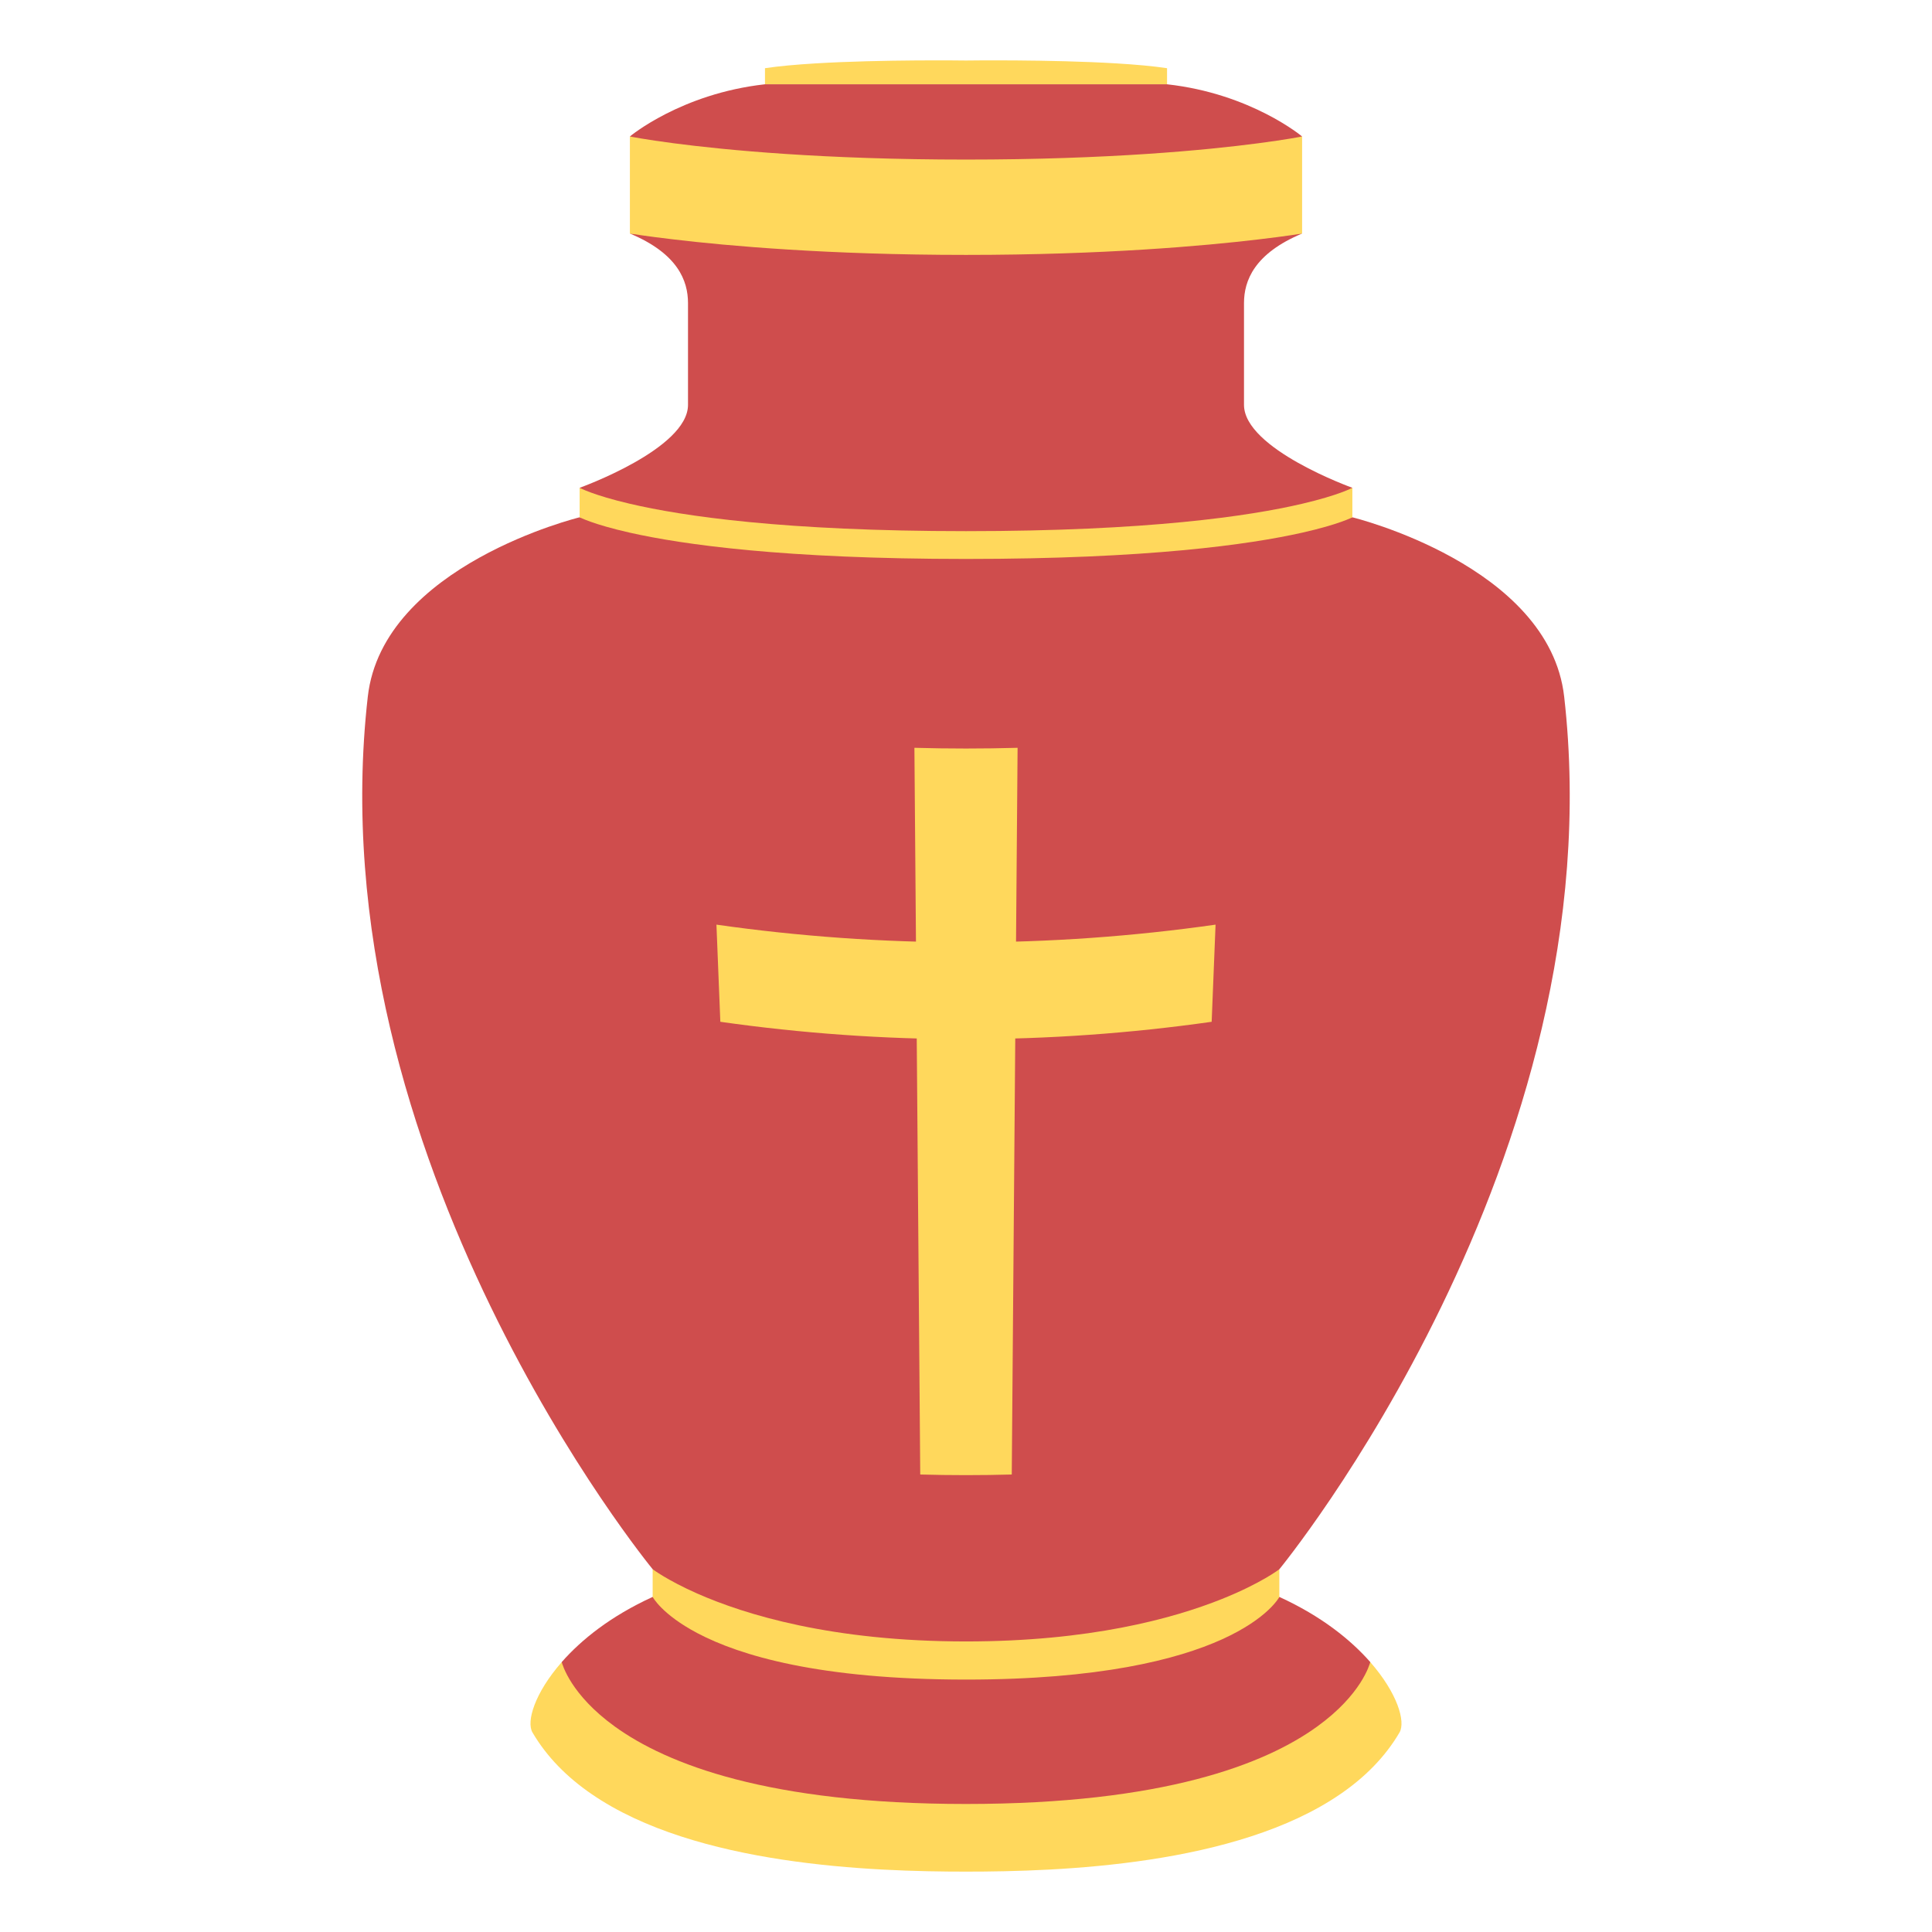
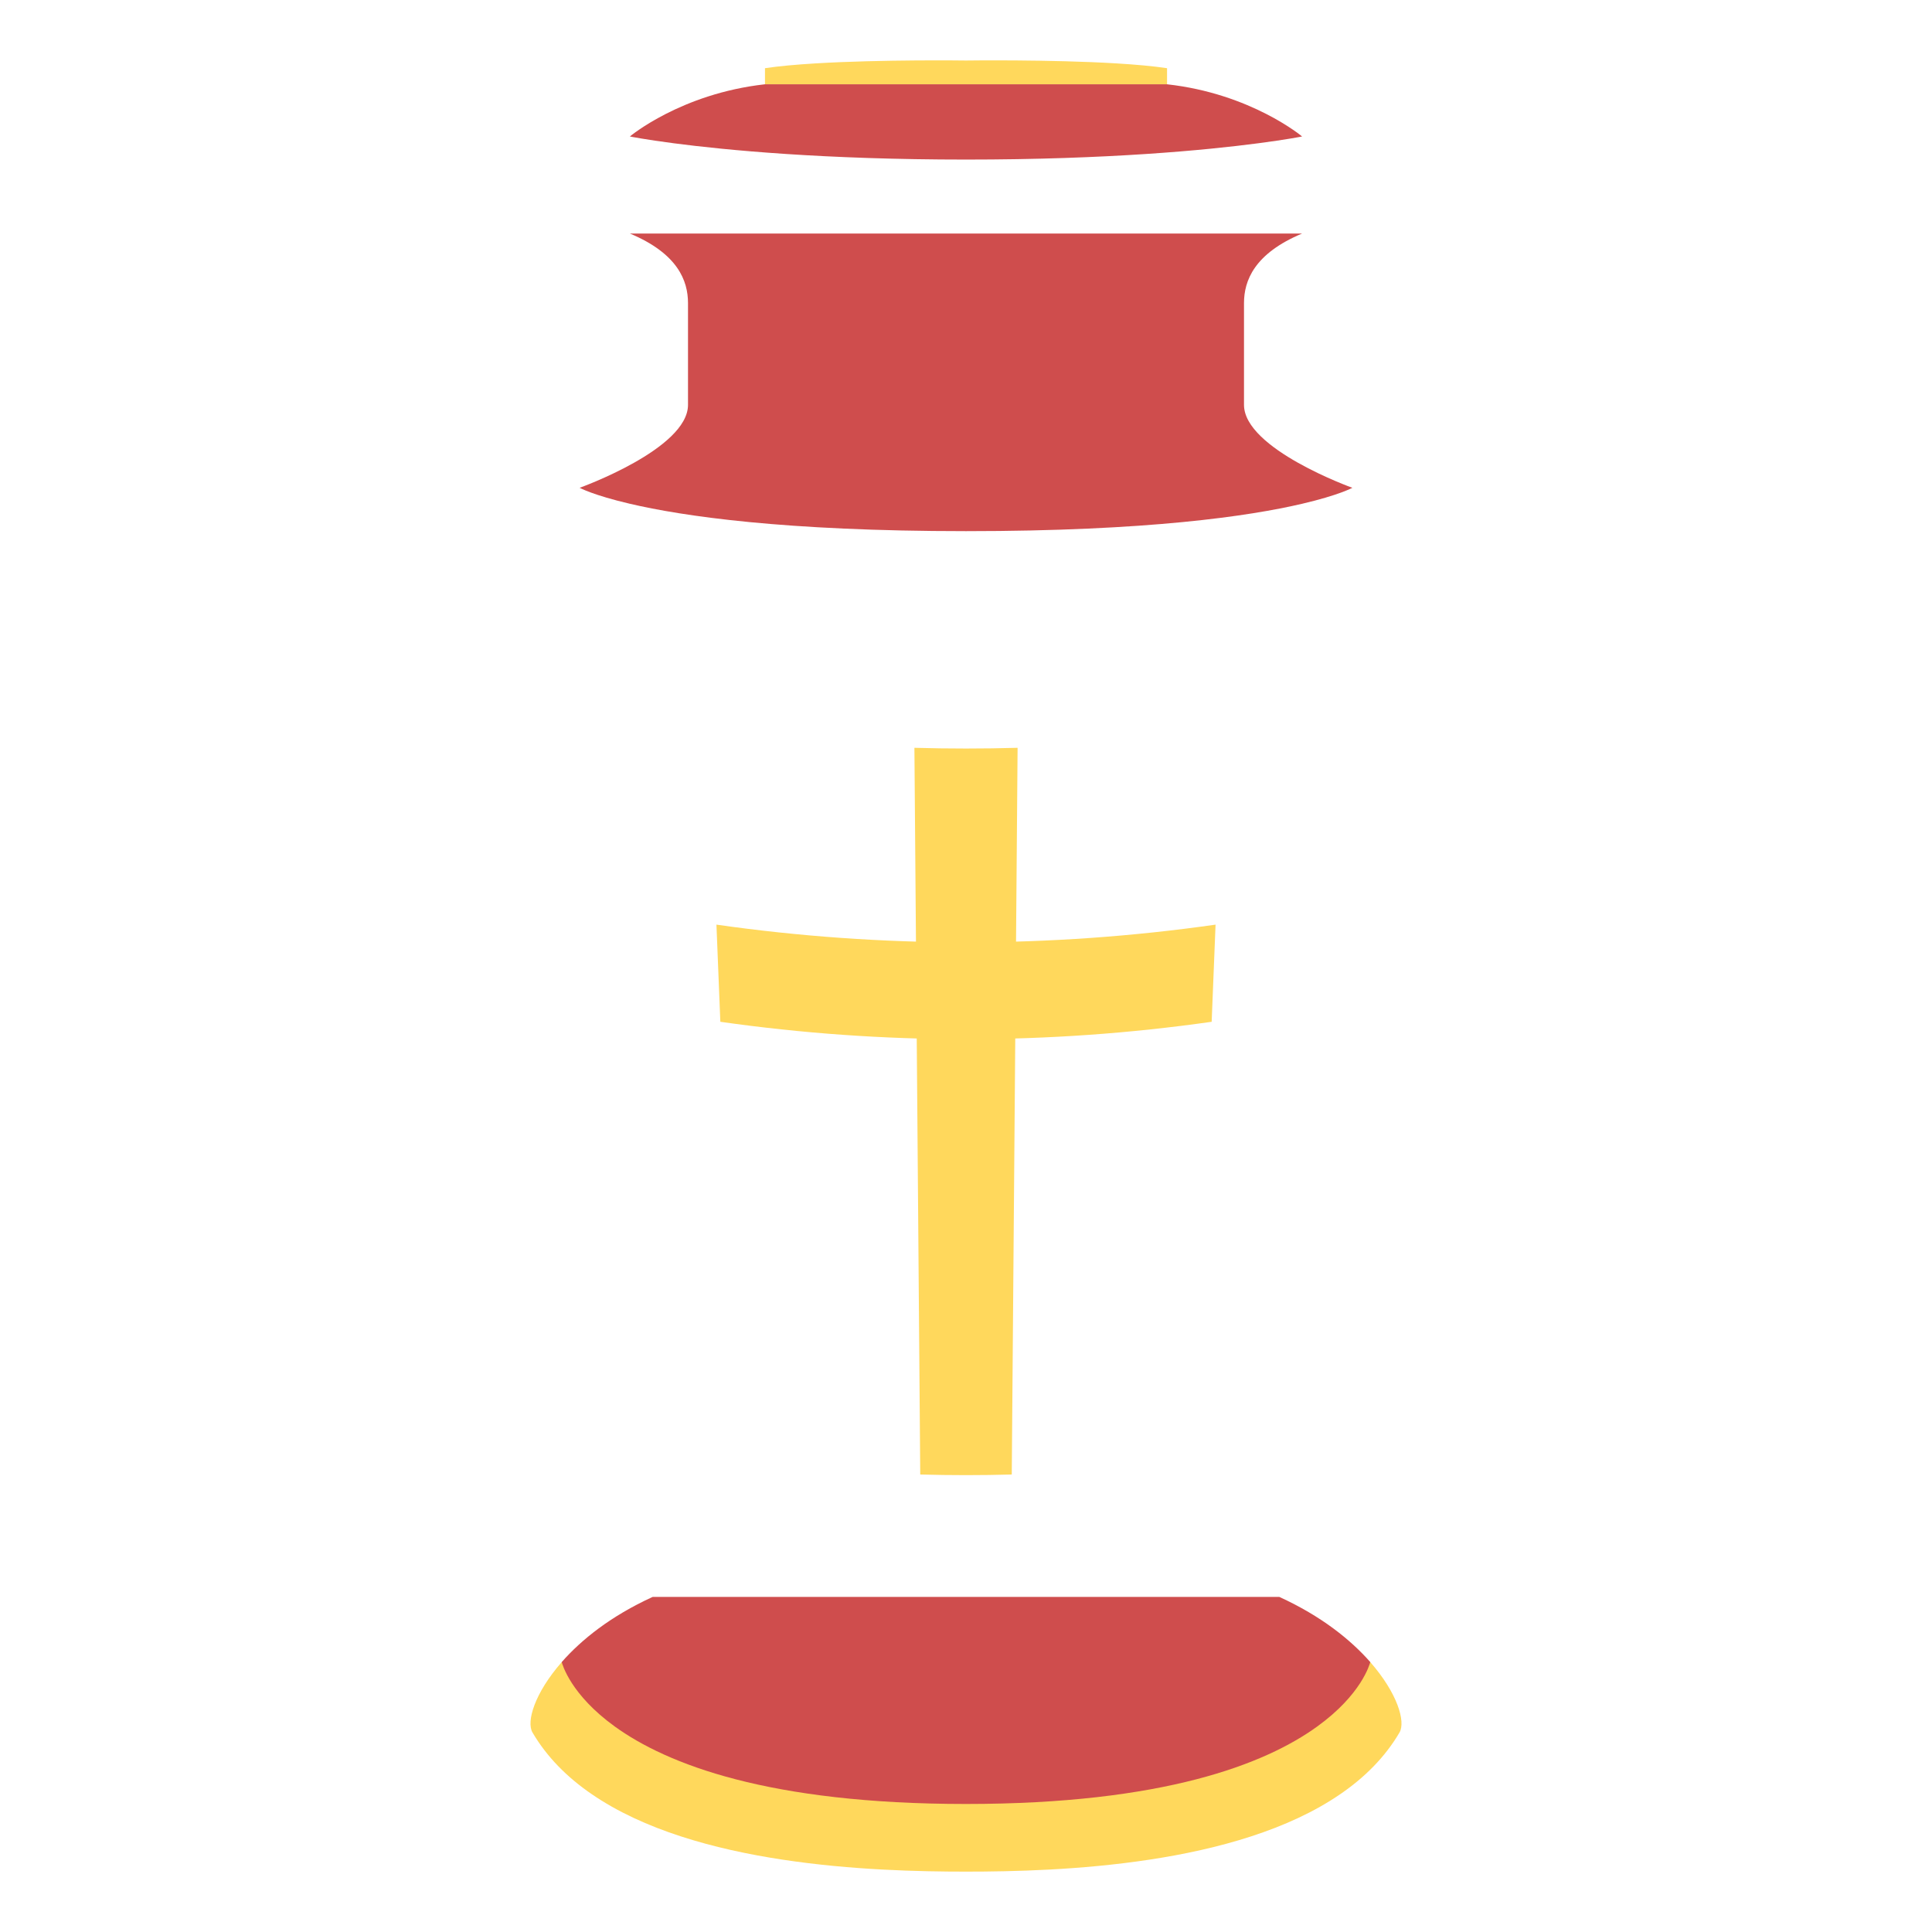
<svg xmlns="http://www.w3.org/2000/svg" version="1.1" id="Layer_1" x="0px" y="0px" width="64px" height="64px" viewBox="0 0 64 64" enable-background="new 0 0 64 64" xml:space="preserve">
  <g>
    <g>
      <g>
        <g>
          <g>
            <path fill="#FFD85C" d="M45.392,55.059c-0.02,0.073-26.764,0.073-26.784,0c-0.9,1.028-1.178,1.973-0.969,2.331       c0.478,0.816,1.153,1.489,1.959,2.041C23.043,61.8,28.891,62,32,62c3.109,0,8.957-0.2,12.402-2.569       c0.806-0.552,1.481-1.225,1.959-2.041C46.569,57.031,46.292,56.087,45.392,55.059z" />
            <path fill="#CF4D4D" d="M42.38,52.9H21.62c-1.393,0.637-2.361,1.418-3.012,2.158c0.02,0.073,0.291,1.077,1.762,2.138       c1.721,1.241,5.086,2.563,11.63,2.563c6.544,0,9.91-1.321,11.63-2.563c1.471-1.061,1.742-2.064,1.762-2.138       C44.741,54.318,43.772,53.537,42.38,52.9z" />
-             <path fill="#FFD85C" d="M23.104,54.101c1.396,0.736,4.023,1.537,8.896,1.537c4.421,0,6.996-0.661,8.48-1.332       c1.537-0.697,1.9-1.405,1.9-1.405v-0.919H21.62V52.9C21.62,52.9,21.92,53.477,23.104,54.101z" />
-             <path fill="#CF4D4D" d="M51.815,23.075c-0.495-4.351-7.017-5.939-7.017-5.939H19.201c0,0-6.521,1.589-7.017,5.939       c-1.743,15.318,9.436,28.907,9.436,28.907s0.479,0.365,1.483,0.809h0.001l0,0c1.574,0.694,4.451,1.584,8.896,1.584       c4.074,0,6.834-0.748,8.48-1.407c1.297-0.52,1.9-0.985,1.9-0.985S53.558,38.393,51.815,23.075z" />
          </g>
-           <path fill="#FFD85C" d="M19.201,16.159v0.977c0,0,0.444,0.235,1.665,0.51c1.748,0.393,5.1,0.87,11.134,0.87      c6.035,0,9.386-0.478,11.134-0.87c1.221-0.274,1.665-0.51,1.665-0.51v-0.977H19.201z" />
        </g>
        <path fill="#CF4D4D" d="M41.209,13.411c0-0.888,0-2.506,0-3.37c0-0.74,0.338-1.641,1.925-2.305H20.866     c1.587,0.664,1.925,1.564,1.925,2.305c0,0.864,0,2.482,0,3.37c0,1.462-3.59,2.748-3.59,2.748s0.444,0.244,1.665,0.529l0,0l0,0     c1.748,0.409,5.1,0.907,11.134,0.907c6.035,0,9.386-0.498,11.134-0.907c1.221-0.285,1.665-0.529,1.665-0.529     S41.209,14.873,41.209,13.411z" />
      </g>
-       <path fill="#FFD85C" d="M20.866,4.521v3.215c0,0,0.512,0.086,1.462,0.197C24.104,8.144,27.439,8.444,32,8.444    c4.561,0,7.896-0.3,9.672-0.511c0.95-0.111,1.462-0.197,1.462-0.197V4.521H20.866z" />
    </g>
    <path fill="#FFD85C" d="M37,2.101c-2.214-0.135-5-0.096-5-0.096s-2.786-0.039-5,0.096c-0.622,0.038-1.202,0.089-1.659,0.158v0.532   h13.319V2.259C38.202,2.19,37.622,2.139,37,2.101z" />
    <path fill="#CF4D4D" d="M38.659,2.792H25.34c-2.784,0.309-4.475,1.729-4.475,1.729s0.496,0.1,1.462,0.226   C24.049,4.972,27.284,5.286,32,5.286c4.716,0,7.951-0.313,9.672-0.539c0.966-0.126,1.462-0.226,1.462-0.226   S41.443,3.1,38.659,2.792z" />
    <g>
      <path fill="#FFD85C" d="M33.516,48.845c-1.011,0.028-2.021,0.028-3.032,0c-0.064-8.024-0.129-16.048-0.193-24.073    c1.14,0.032,2.278,0.032,3.418,0C33.645,32.796,33.58,40.82,33.516,48.845z" />
      <path fill="#FFD85C" d="M23.862,33.848c-0.043-1.073-0.086-2.145-0.129-3.218c5.483,0.781,11.05,0.781,16.534,0    c-0.043,1.073-0.086,2.146-0.129,3.218C34.739,34.616,29.26,34.616,23.862,33.848z" />
    </g>
  </g>
</svg>